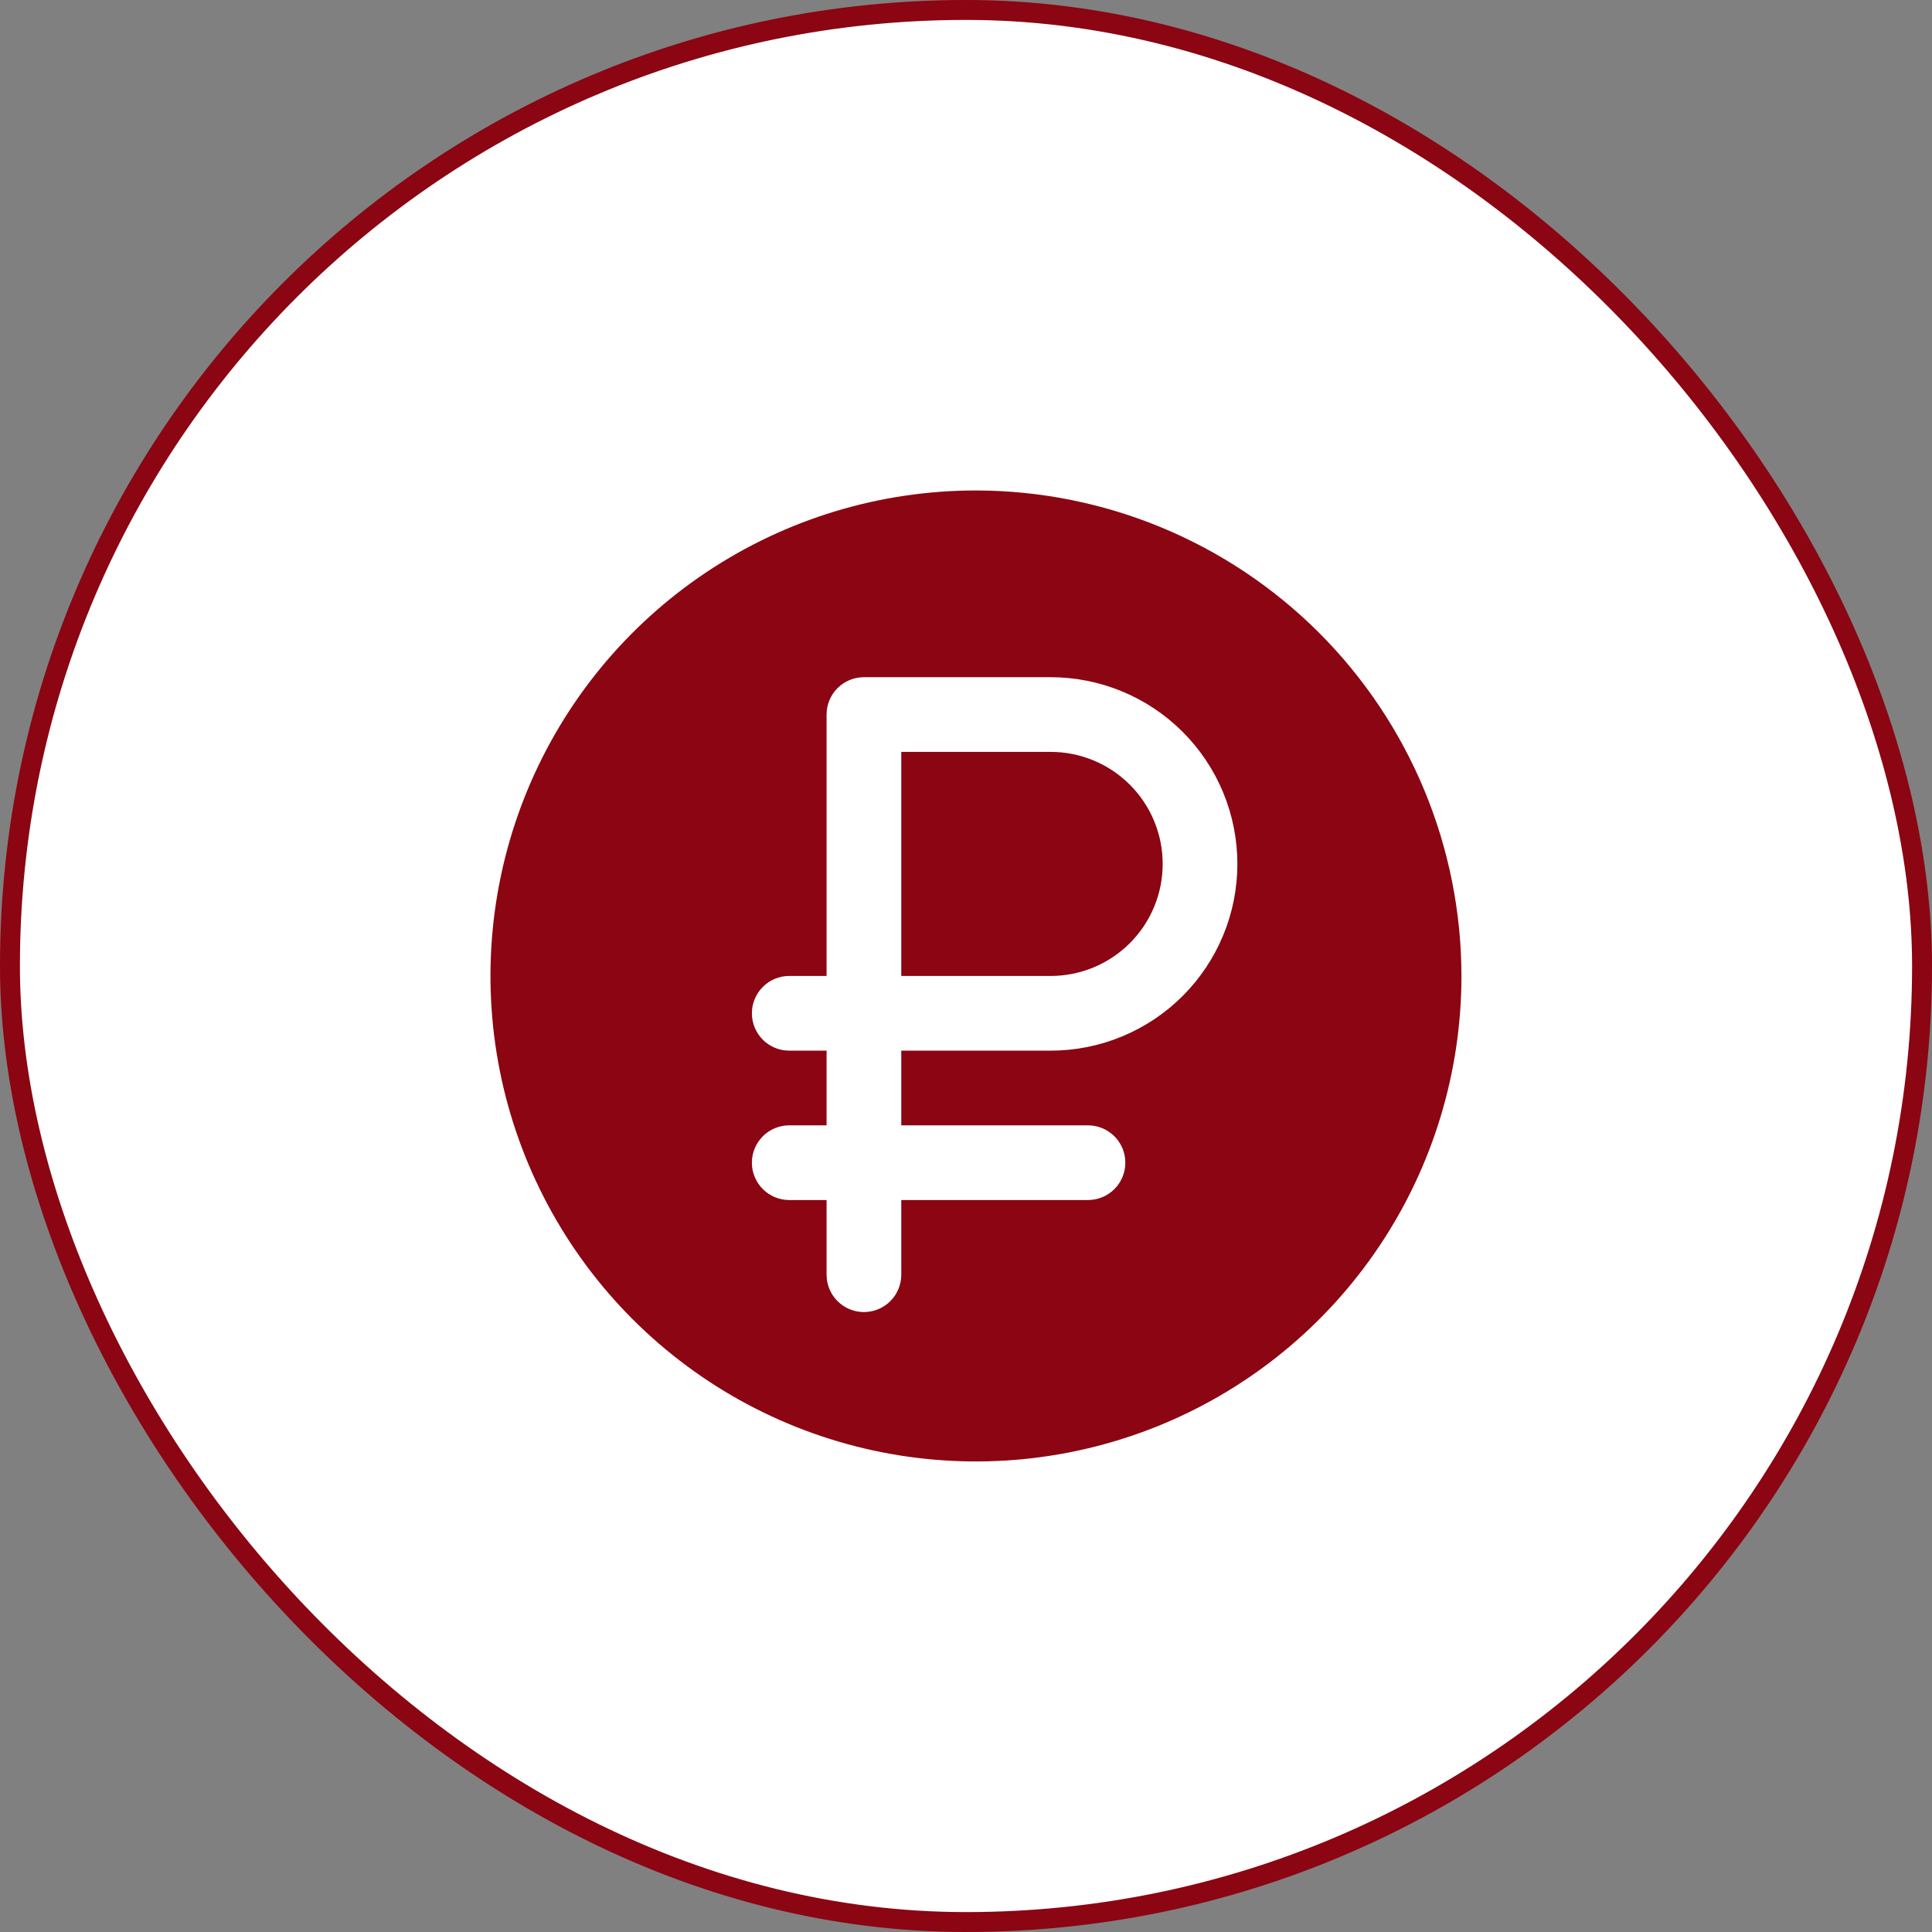
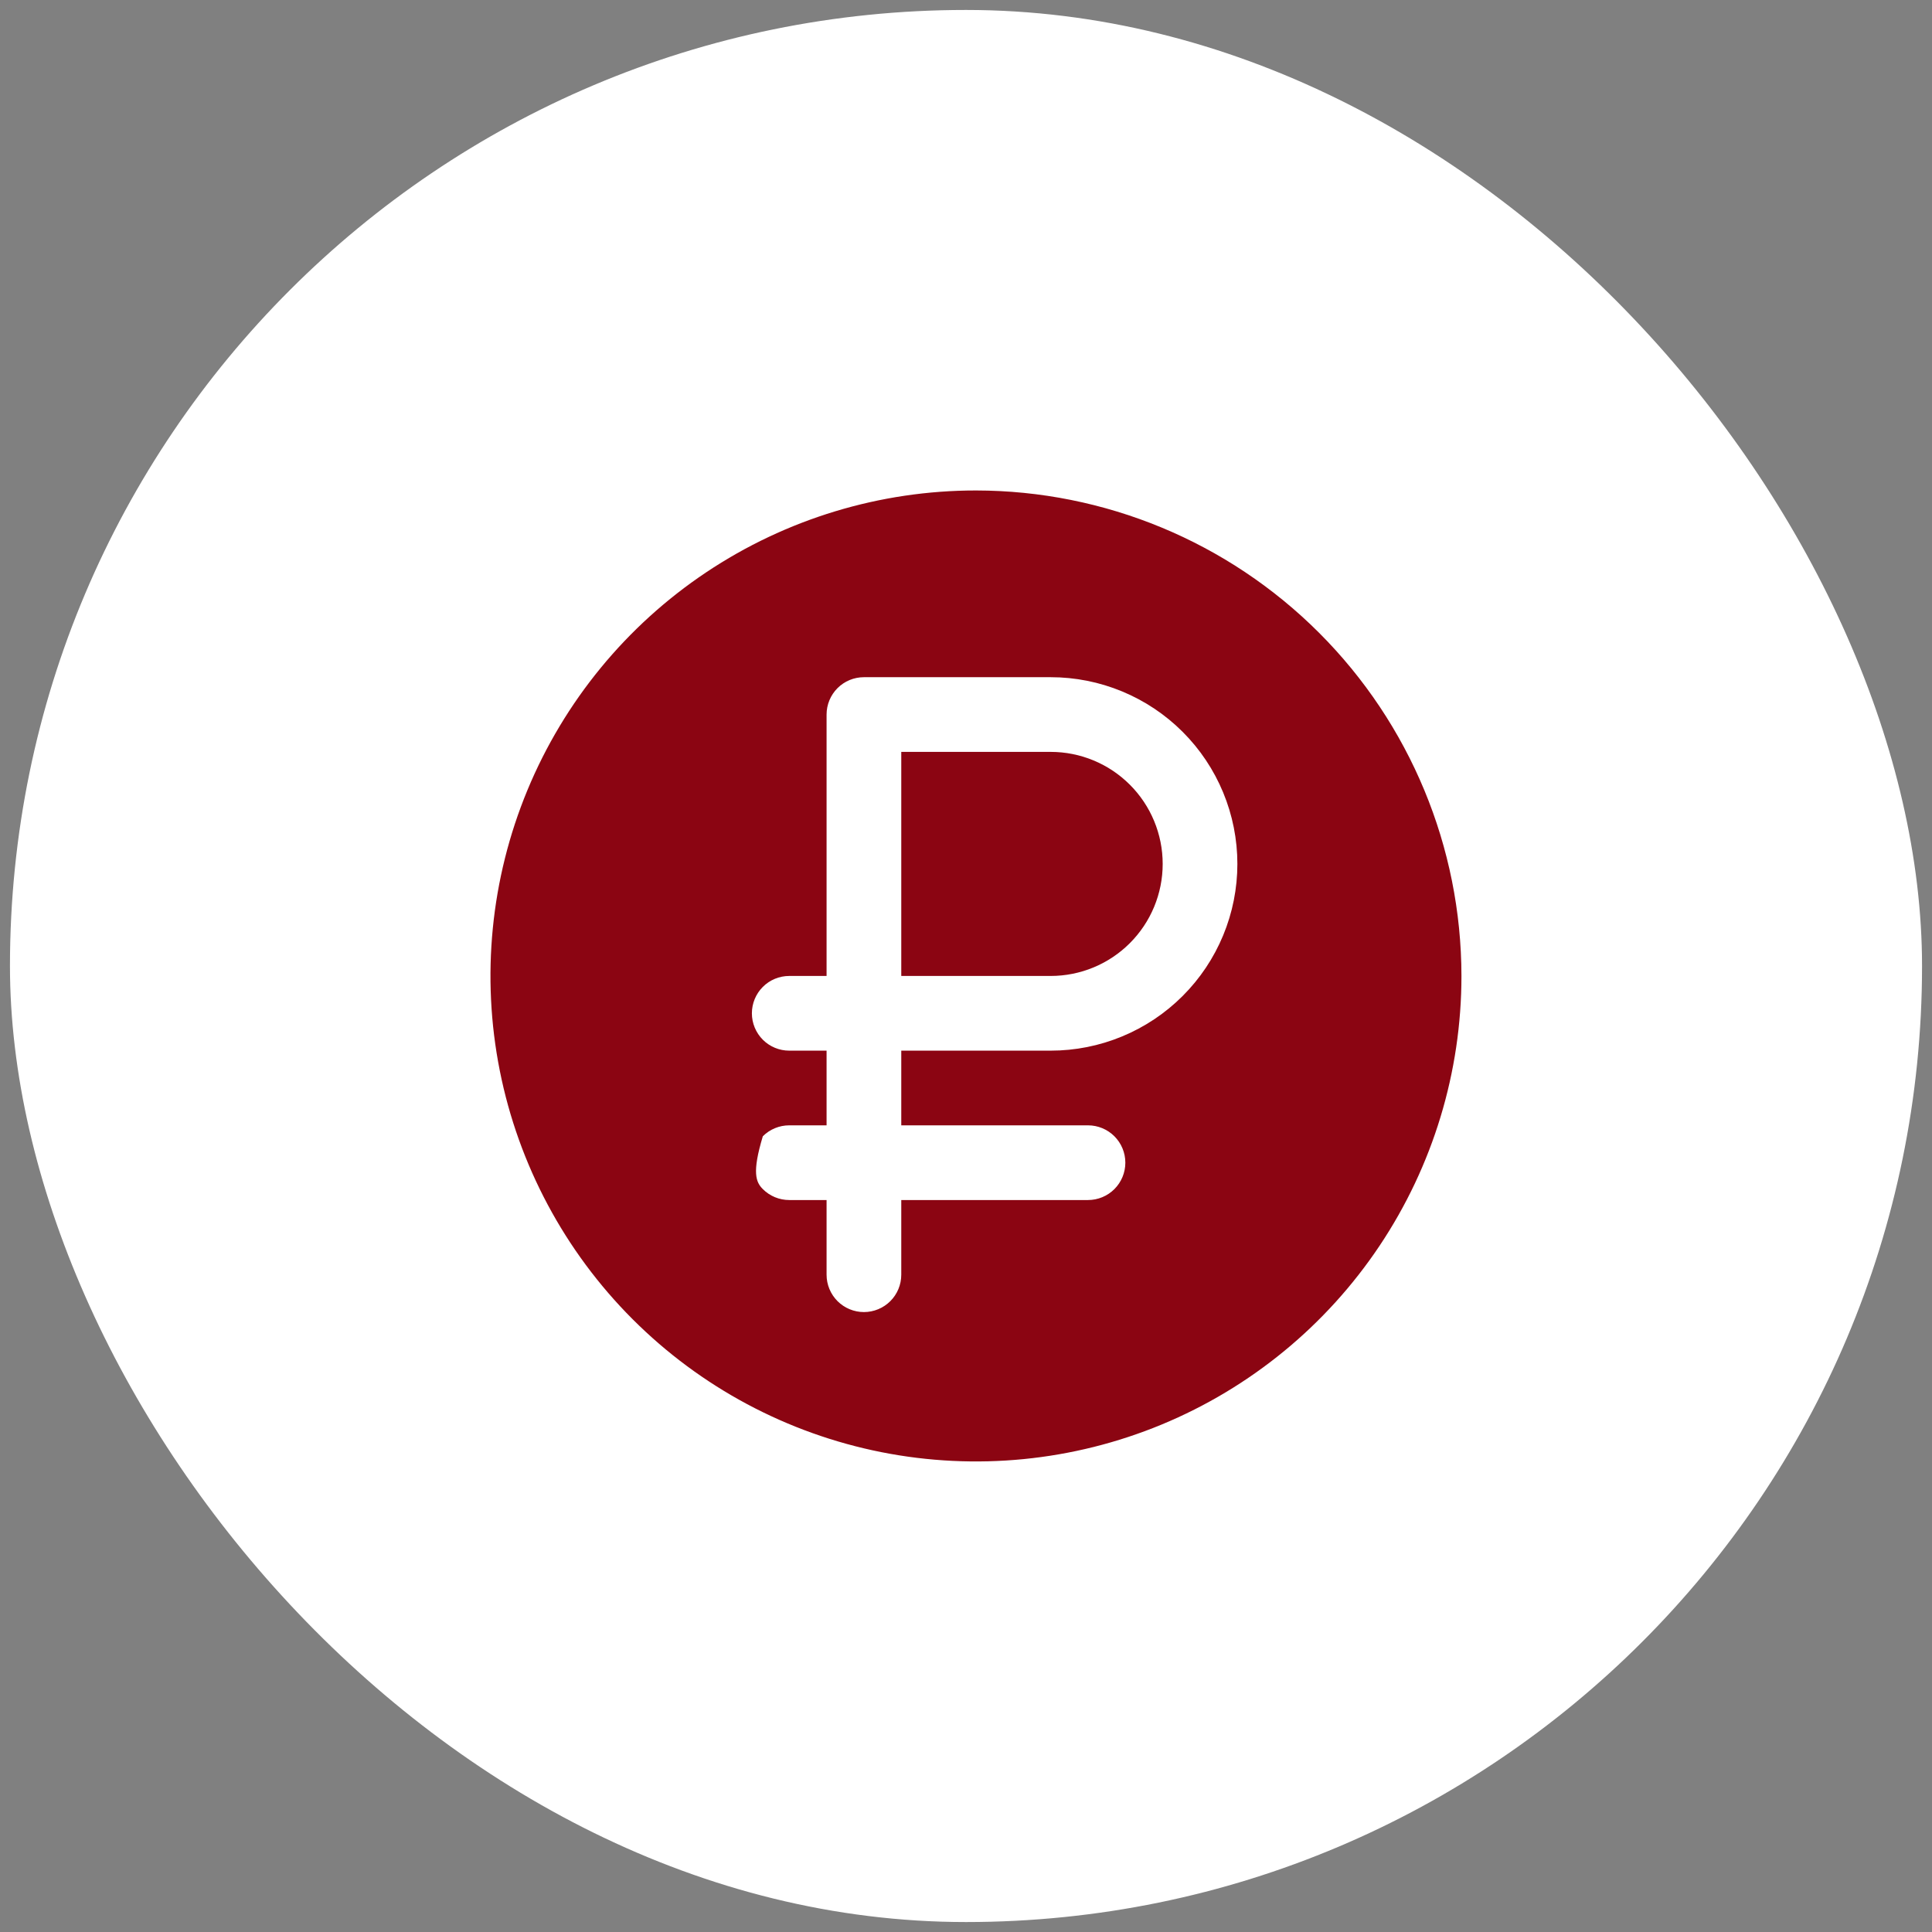
<svg xmlns="http://www.w3.org/2000/svg" width="97" height="97" viewBox="0 0 97 97" fill="none">
  <rect x="0" y="0" width="97" height="97" fill="#808080" stroke="none" />
  <rect x="0.5" y="0.5" width="96" height="96" rx="48" fill="white" />
-   <rect x="0.5" y="0.5" width="96" height="96" rx="48" stroke="#8B0512" />
-   <path d="M58.375 43.375C58.375 44.867 57.782 46.298 56.727 47.352C55.673 48.407 54.242 49 52.75 49H45.25V37.75H52.75C54.242 37.75 55.673 38.343 56.727 39.398C57.782 40.452 58.375 41.883 58.375 43.375ZM73.375 49C73.375 53.821 71.945 58.534 69.267 62.542C66.589 66.55 62.782 69.675 58.328 71.52C53.874 73.364 48.973 73.847 44.245 72.907C39.516 71.966 35.173 69.645 31.764 66.236C28.355 62.827 26.034 58.484 25.093 53.755C24.153 49.027 24.636 44.126 26.48 39.672C28.325 35.218 31.45 31.411 35.458 28.733C39.466 26.055 44.179 24.625 49 24.625C55.463 24.632 61.658 27.202 66.228 31.772C70.798 36.342 73.368 42.537 73.375 49ZM62.125 43.375C62.125 42.144 61.883 40.925 61.411 39.787C60.94 38.65 60.25 37.616 59.379 36.746C58.509 35.875 57.475 35.185 56.338 34.714C55.2 34.242 53.981 34 52.75 34H43.375C42.878 34 42.401 34.197 42.049 34.549C41.698 34.901 41.5 35.378 41.5 35.875V49H39.625C39.128 49 38.651 49.197 38.299 49.549C37.948 49.901 37.75 50.378 37.75 50.875C37.75 51.372 37.948 51.849 38.299 52.201C38.651 52.553 39.128 52.75 39.625 52.75H41.5V56.5H39.625C39.128 56.5 38.651 56.697 38.299 57.049C37.948 57.401 37.75 57.878 37.75 58.375C37.75 58.872 37.948 59.349 38.299 59.701C38.651 60.053 39.128 60.25 39.625 60.25H41.5V64C41.5 64.497 41.698 64.974 42.049 65.326C42.401 65.677 42.878 65.875 43.375 65.875C43.872 65.875 44.349 65.677 44.701 65.326C45.053 64.974 45.25 64.497 45.25 64V60.25H54.625C55.122 60.25 55.599 60.053 55.951 59.701C56.303 59.349 56.5 58.872 56.5 58.375C56.5 57.878 56.303 57.401 55.951 57.049C55.599 56.697 55.122 56.5 54.625 56.5H45.25V52.75H52.75C53.981 52.75 55.2 52.508 56.338 52.036C57.475 51.565 58.509 50.875 59.379 50.004C60.25 49.134 60.94 48.1 61.411 46.963C61.883 45.825 62.125 44.606 62.125 43.375Z" fill="#8B0512" />
+   <path d="M58.375 43.375C58.375 44.867 57.782 46.298 56.727 47.352C55.673 48.407 54.242 49 52.75 49H45.25V37.75H52.75C54.242 37.75 55.673 38.343 56.727 39.398C57.782 40.452 58.375 41.883 58.375 43.375ZM73.375 49C73.375 53.821 71.945 58.534 69.267 62.542C66.589 66.55 62.782 69.675 58.328 71.52C53.874 73.364 48.973 73.847 44.245 72.907C39.516 71.966 35.173 69.645 31.764 66.236C28.355 62.827 26.034 58.484 25.093 53.755C24.153 49.027 24.636 44.126 26.48 39.672C28.325 35.218 31.45 31.411 35.458 28.733C39.466 26.055 44.179 24.625 49 24.625C55.463 24.632 61.658 27.202 66.228 31.772C70.798 36.342 73.368 42.537 73.375 49ZM62.125 43.375C62.125 42.144 61.883 40.925 61.411 39.787C60.94 38.65 60.25 37.616 59.379 36.746C58.509 35.875 57.475 35.185 56.338 34.714C55.2 34.242 53.981 34 52.75 34H43.375C42.878 34 42.401 34.197 42.049 34.549C41.698 34.901 41.5 35.378 41.5 35.875V49H39.625C39.128 49 38.651 49.197 38.299 49.549C37.948 49.901 37.75 50.378 37.75 50.875C37.75 51.372 37.948 51.849 38.299 52.201C38.651 52.553 39.128 52.75 39.625 52.75H41.5V56.5H39.625C39.128 56.5 38.651 56.697 38.299 57.049C37.75 58.872 37.948 59.349 38.299 59.701C38.651 60.053 39.128 60.25 39.625 60.25H41.5V64C41.5 64.497 41.698 64.974 42.049 65.326C42.401 65.677 42.878 65.875 43.375 65.875C43.872 65.875 44.349 65.677 44.701 65.326C45.053 64.974 45.25 64.497 45.25 64V60.25H54.625C55.122 60.25 55.599 60.053 55.951 59.701C56.303 59.349 56.5 58.872 56.5 58.375C56.5 57.878 56.303 57.401 55.951 57.049C55.599 56.697 55.122 56.5 54.625 56.5H45.25V52.75H52.75C53.981 52.75 55.2 52.508 56.338 52.036C57.475 51.565 58.509 50.875 59.379 50.004C60.25 49.134 60.94 48.1 61.411 46.963C61.883 45.825 62.125 44.606 62.125 43.375Z" fill="#8B0512" />
</svg>